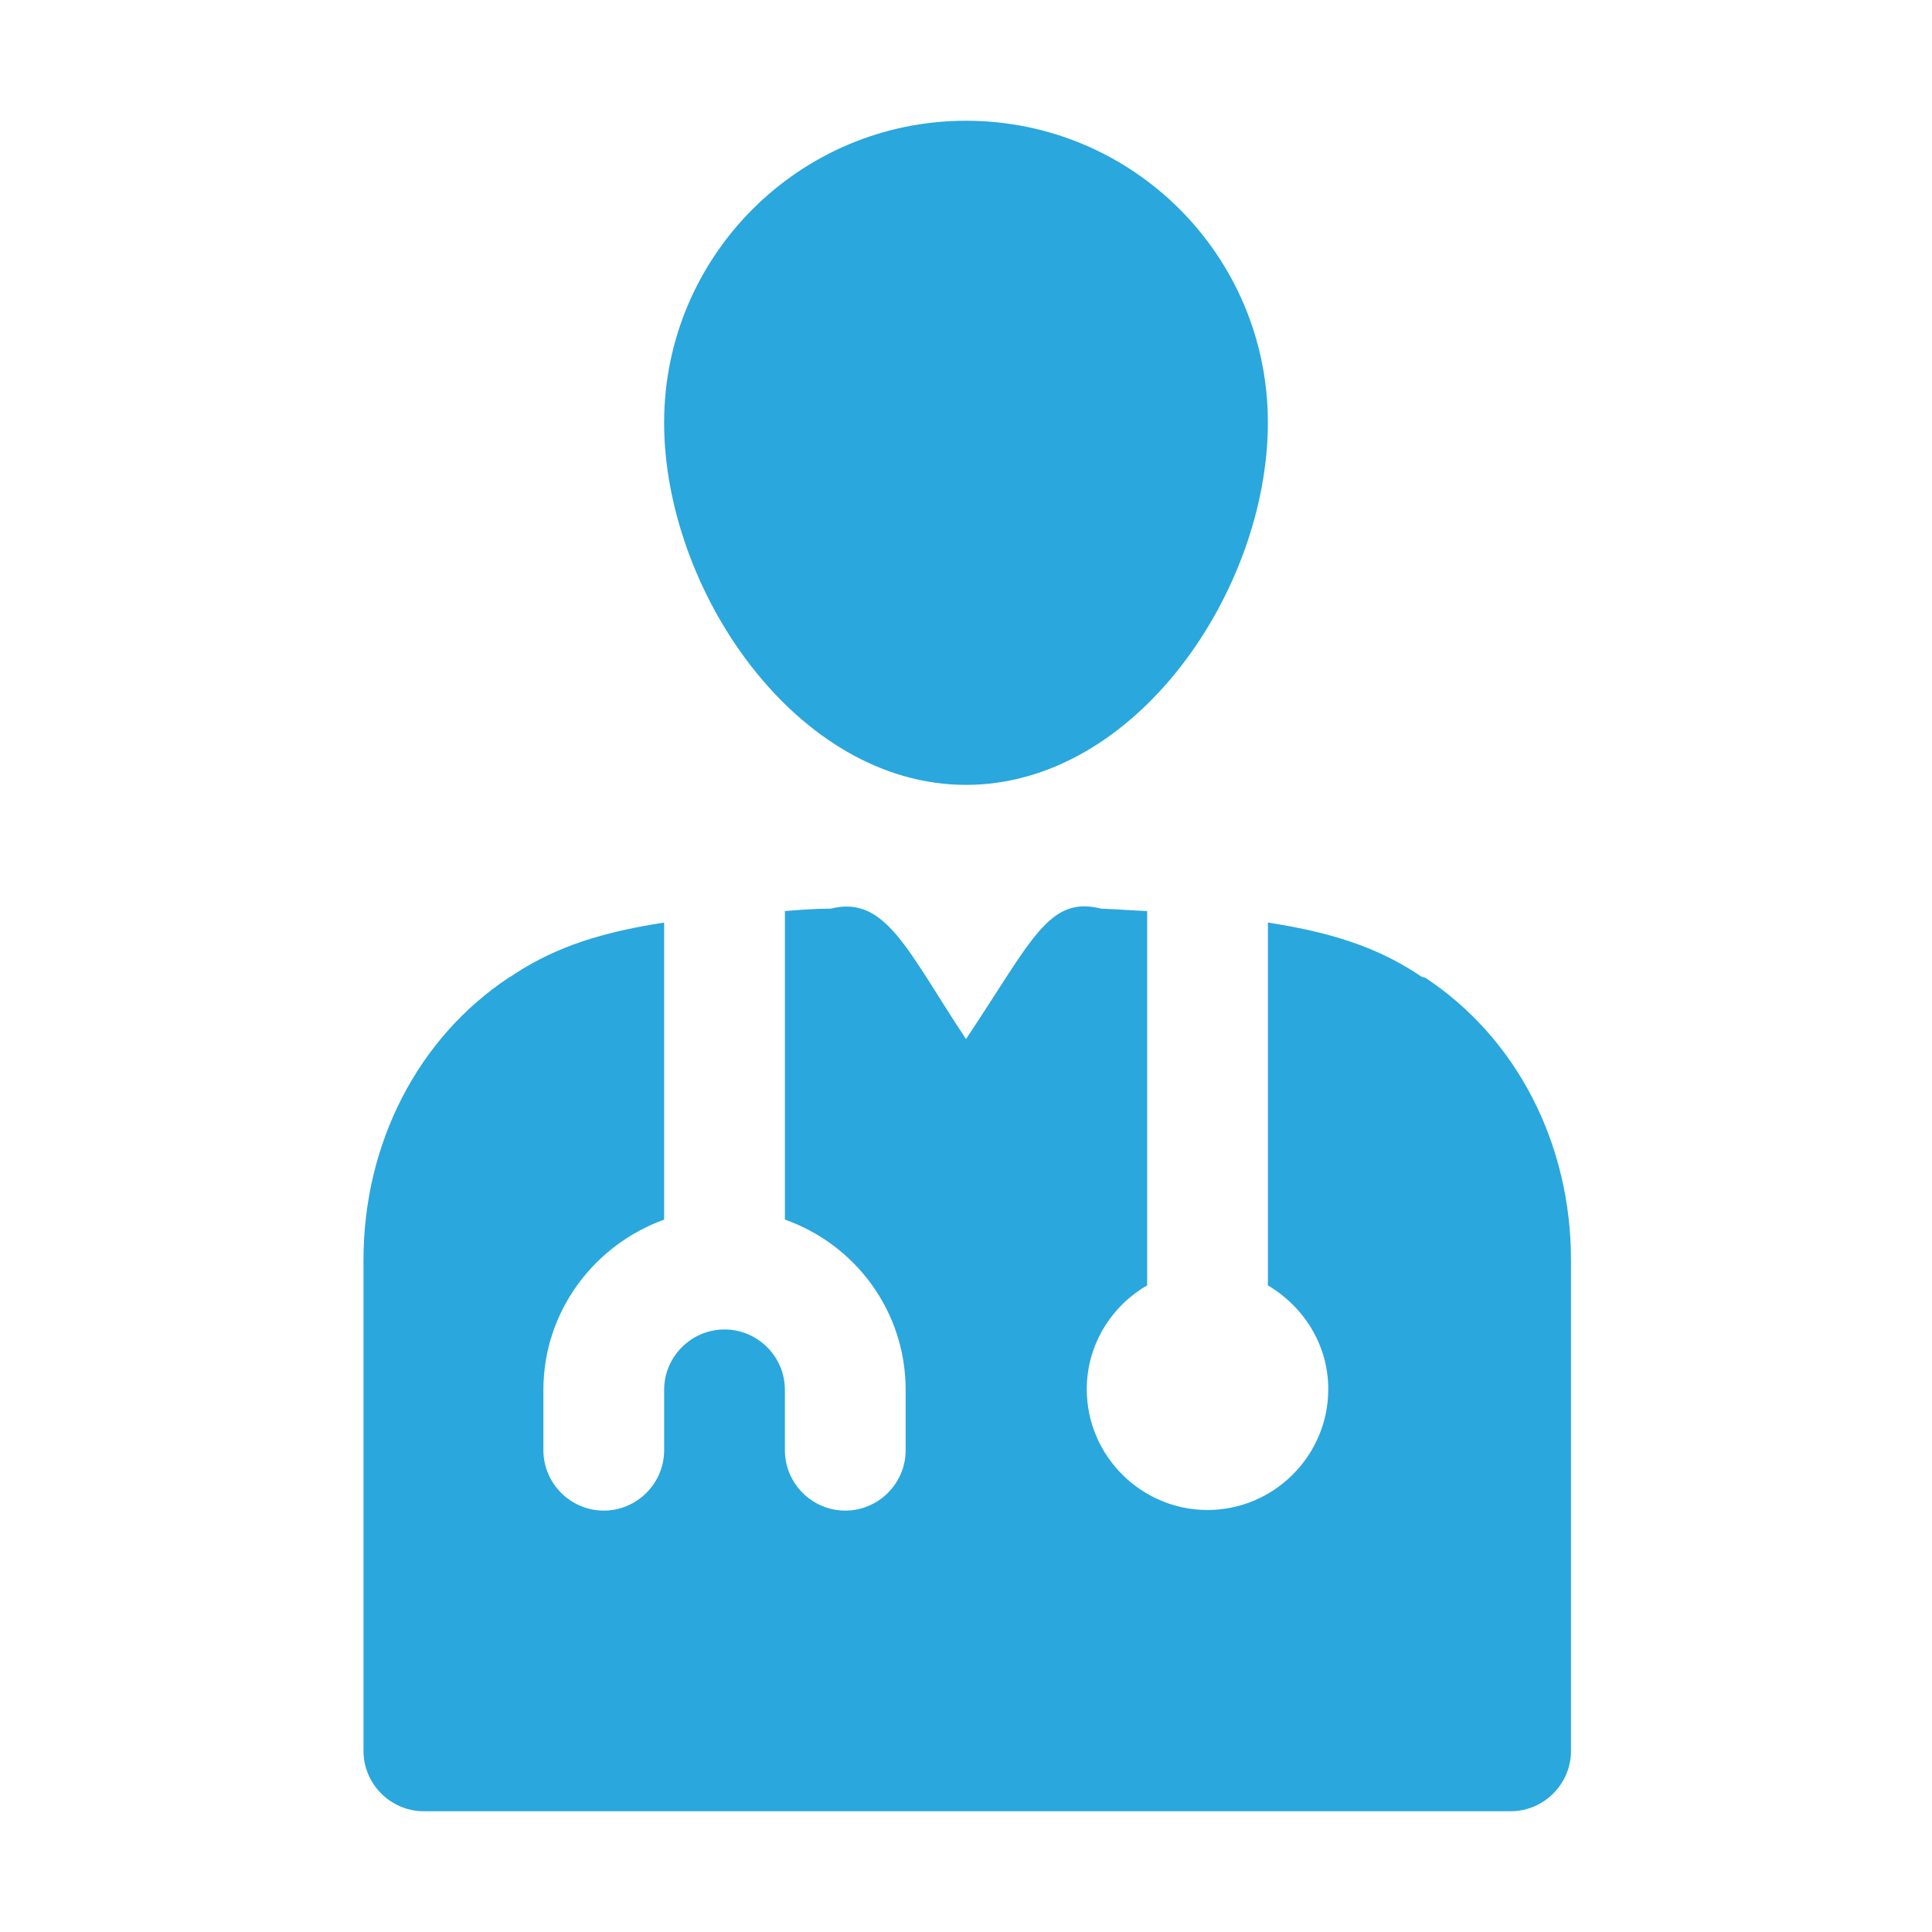
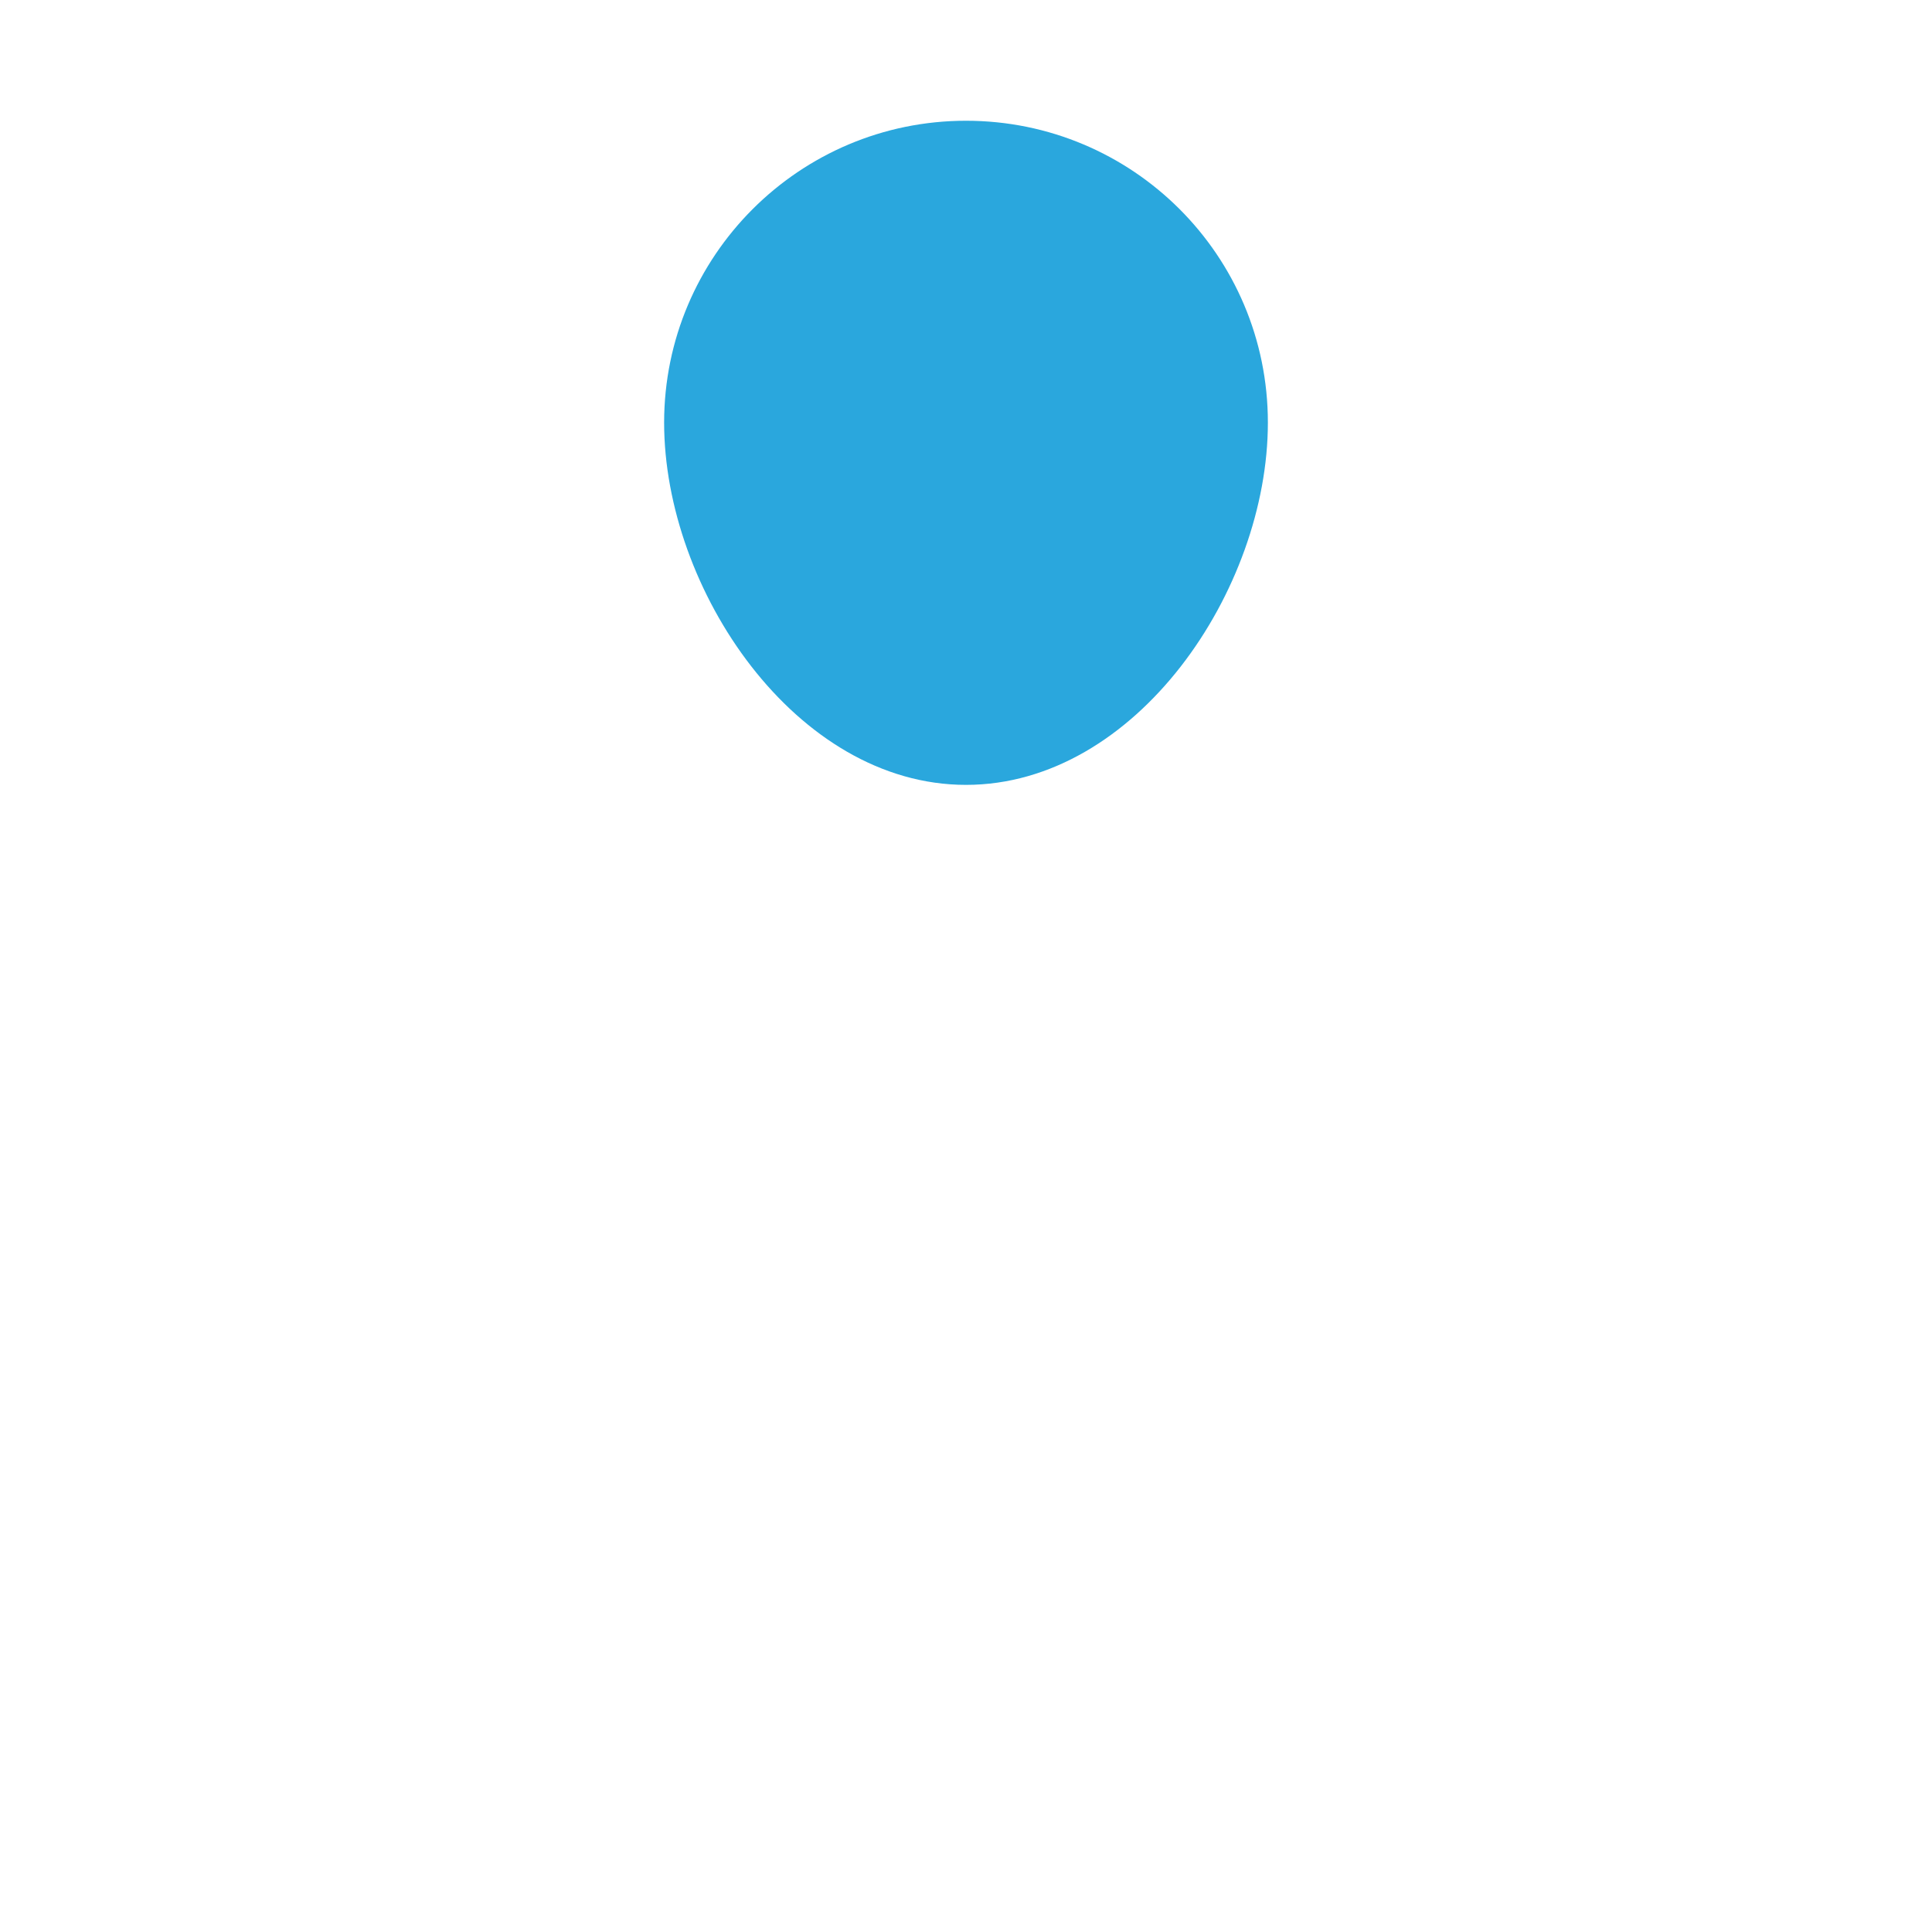
<svg xmlns="http://www.w3.org/2000/svg" viewBox="0 0 100 100" fill-rule="evenodd">
  <path d="m50 6.25c-8.625 0-15.625 7-15.625 15.625s6.812 18.75 15.625 18.75 15.625-10.094 15.625-18.75-7-15.625-15.625-15.625z" fill="#2aa7dd" />
-   <path d="m73.688 50.594s-0.031 0-0.062-0.031h-0.031c-1.906-1.281-4.094-2.219-7.969-2.812v18.781c1.844 1.094 3.125 3.062 3.125 5.375 0 3.438-2.812 6.25-6.25 6.25s-6.25-2.812-6.25-6.25c0-2.312 1.281-4.312 3.125-5.375v-19.375c-0.75-0.031-1.5-0.094-2.375-0.125-2.719-0.688-3.562 1.594-7 6.75-3.031-4.562-4.156-7.469-7-6.75-0.844 0-1.594 0.062-2.375 0.125v15.969c3.625 1.281 6.25 4.719 6.25 8.812v3.125c0 1.719-1.406 3.125-3.125 3.125s-3.125-1.406-3.125-3.125v-3.125c0-1.719-1.406-3.125-3.125-3.125s-3.125 1.406-3.125 3.125v3.125c0 1.719-1.406 3.125-3.125 3.125s-3.125-1.406-3.125-3.125v-3.125c0-4.062 2.625-7.5 6.25-8.812v-15.375c-3.875 0.594-6.062 1.531-7.969 2.812 0 0-0.031 0-0.062 0.031-4.719 3.125-7.531 8.594-7.531 14.625v25.406c0 1.719 1.406 3.125 3.125 3.125h56.25c1.719 0 3.125-1.406 3.125-3.125v-25.406c0-6.031-2.812-11.5-7.562-14.625z" fill="#2aa7dd" />
</svg>